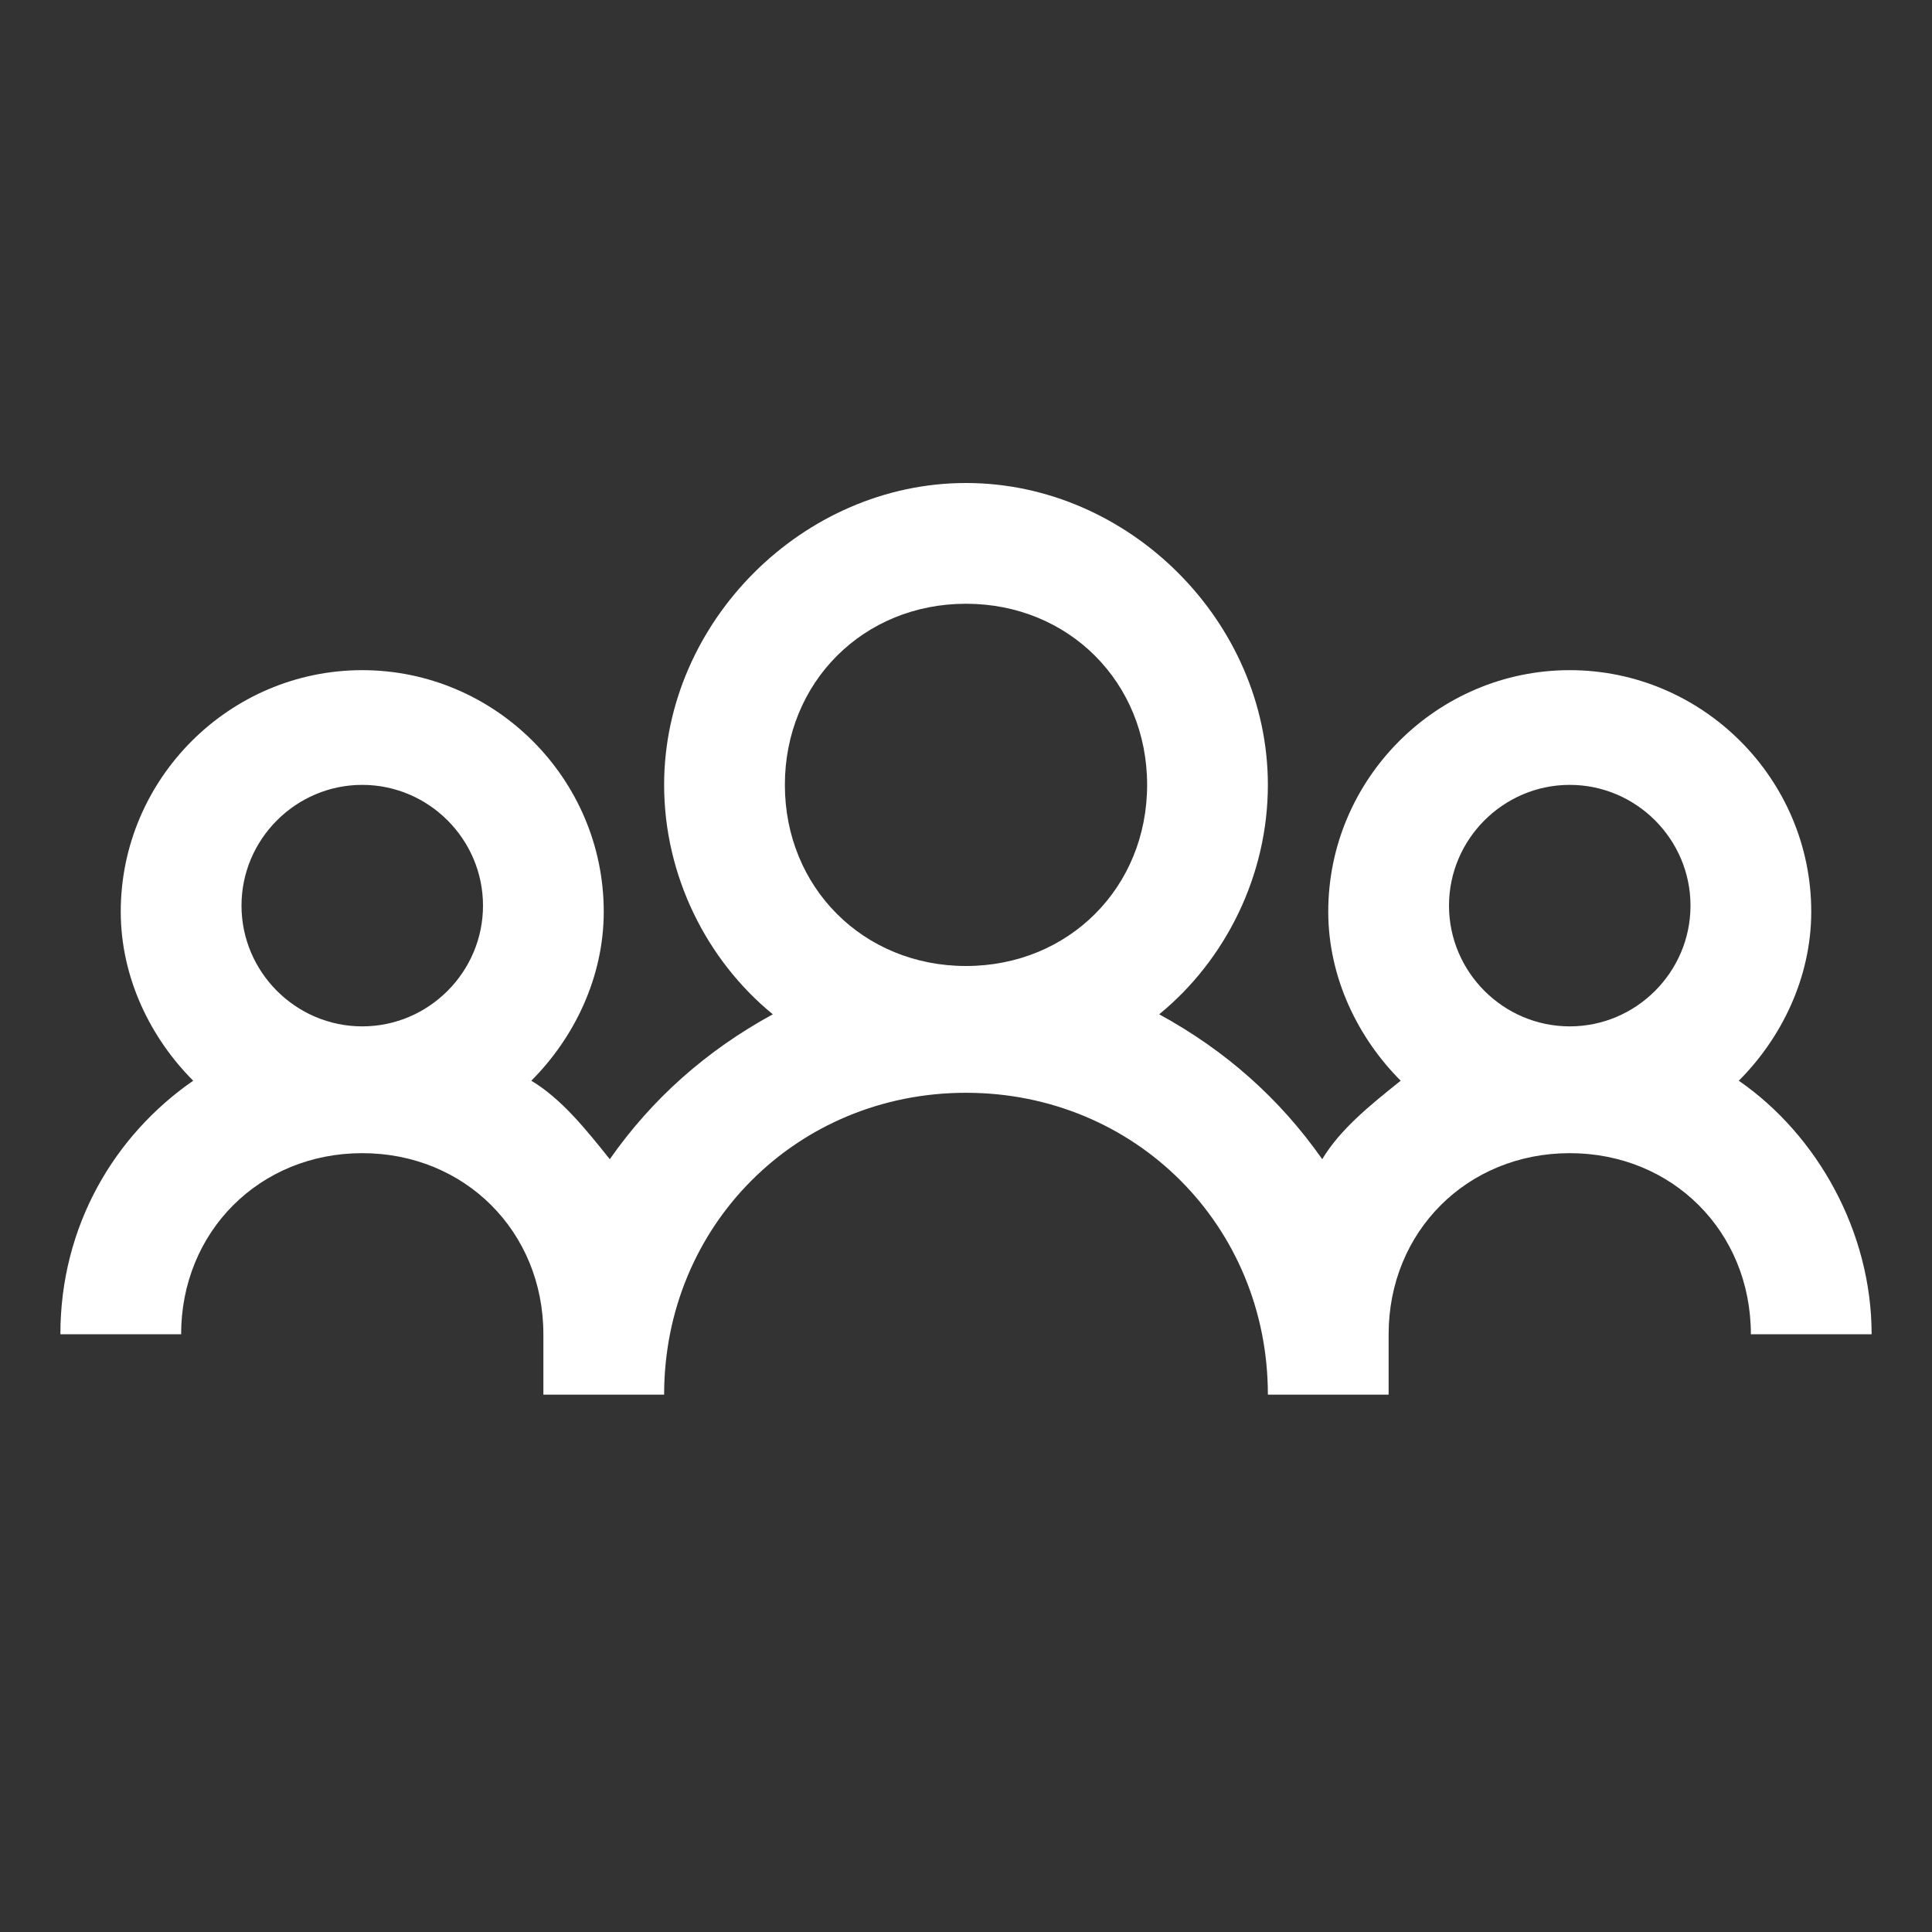
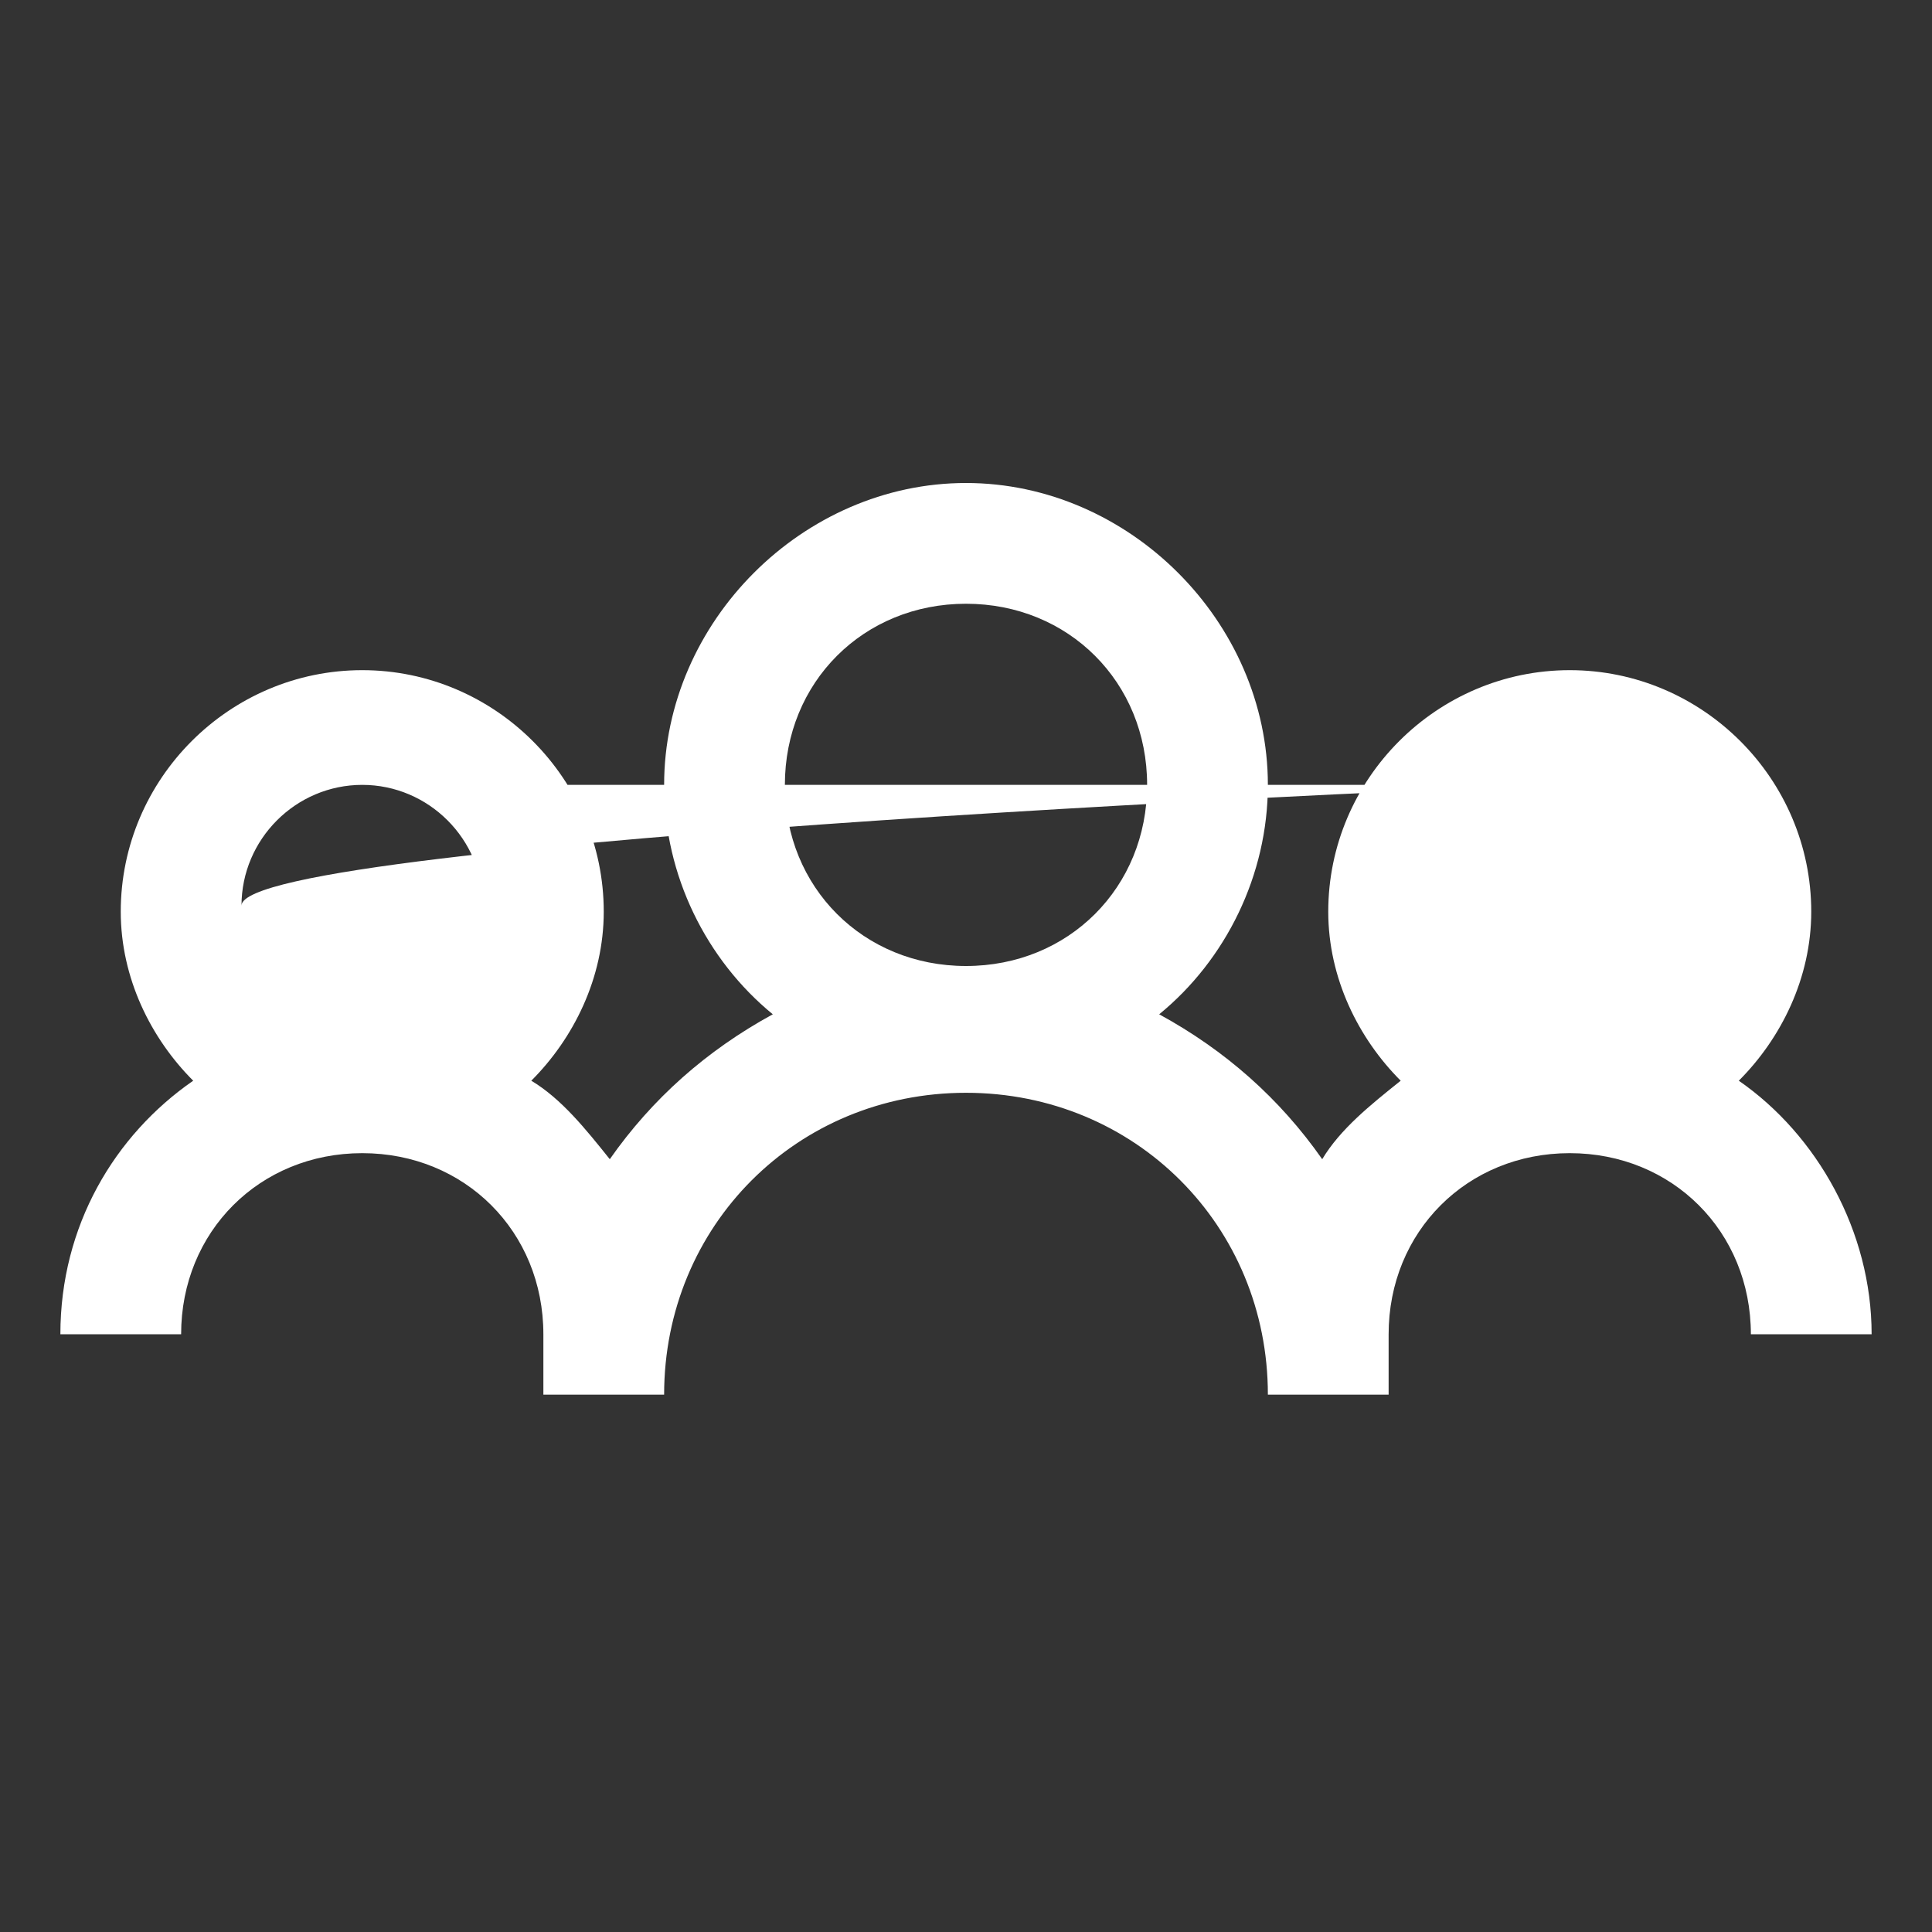
<svg xmlns="http://www.w3.org/2000/svg" version="1.1" id="Layer_1" x="0px" y="0px" viewBox="-487 705 32 32" style="enable-background:new -487 705 32 32;" xml:space="preserve">
  <rect x="-487" y="705" width="32" height="32" fill="#333333" stroke="none" />
  <style type="text/css">
	.st0{fill:#FFFFFF;}
</style>
-   <path class="st0" d="M-471,713c-2.7,0-5,2.3-5,5c0,1.5,0.7,2.9,1.8,3.8c-1.1,0.6-2,1.4-2.7,2.4c-0.4-0.5-0.8-1-1.3-1.3  c0.7-0.7,1.2-1.7,1.2-2.8c0-2.2-1.8-4-4-4s-4,1.8-4,4c0,1.1,0.5,2.1,1.2,2.8c-1.3,0.9-2.2,2.4-2.2,4.2h2c0-1.7,1.3-3,3-3s3,1.3,3,3  v1h2c0-2.8,2.2-5,5-5s5,2.2,5,5h2v-1c0-1.7,1.3-3,3-3s3,1.3,3,3h2c0-1.7-0.9-3.3-2.2-4.2c0.7-0.7,1.2-1.7,1.2-2.8c0-2.2-1.8-4-4-4  s-4,1.8-4,4c0,1.1,0.5,2.1,1.2,2.8c-0.5,0.4-1,0.8-1.3,1.3c-0.7-1-1.6-1.8-2.7-2.4c1.1-0.9,1.8-2.3,1.8-3.8  C-466,715.3-468.3,713-471,713z M-471,715c1.7,0,3,1.3,3,3s-1.3,3-3,3s-3-1.3-3-3S-472.7,715-471,715z M-481,718c1.1,0,2,0.9,2,2  s-0.9,2-2,2s-2-0.9-2-2S-482.1,718-481,718z M-461,718c1.1,0,2,0.9,2,2s-0.9,2-2,2s-2-0.9-2-2S-462.1,718-461,718z" />
+   <path class="st0" d="M-471,713c-2.7,0-5,2.3-5,5c0,1.5,0.7,2.9,1.8,3.8c-1.1,0.6-2,1.4-2.7,2.4c-0.4-0.5-0.8-1-1.3-1.3  c0.7-0.7,1.2-1.7,1.2-2.8c0-2.2-1.8-4-4-4s-4,1.8-4,4c0,1.1,0.5,2.1,1.2,2.8c-1.3,0.9-2.2,2.4-2.2,4.2h2c0-1.7,1.3-3,3-3s3,1.3,3,3  v1h2c0-2.8,2.2-5,5-5s5,2.2,5,5h2v-1c0-1.7,1.3-3,3-3s3,1.3,3,3h2c0-1.7-0.9-3.3-2.2-4.2c0.7-0.7,1.2-1.7,1.2-2.8c0-2.2-1.8-4-4-4  s-4,1.8-4,4c0,1.1,0.5,2.1,1.2,2.8c-0.5,0.4-1,0.8-1.3,1.3c-0.7-1-1.6-1.8-2.7-2.4c1.1-0.9,1.8-2.3,1.8-3.8  C-466,715.3-468.3,713-471,713z M-471,715c1.7,0,3,1.3,3,3s-1.3,3-3,3s-3-1.3-3-3S-472.7,715-471,715z M-481,718c1.1,0,2,0.9,2,2  s-0.9,2-2,2s-2-0.9-2-2S-482.1,718-481,718z c1.1,0,2,0.9,2,2s-0.9,2-2,2s-2-0.9-2-2S-462.1,718-461,718z" />
</svg>